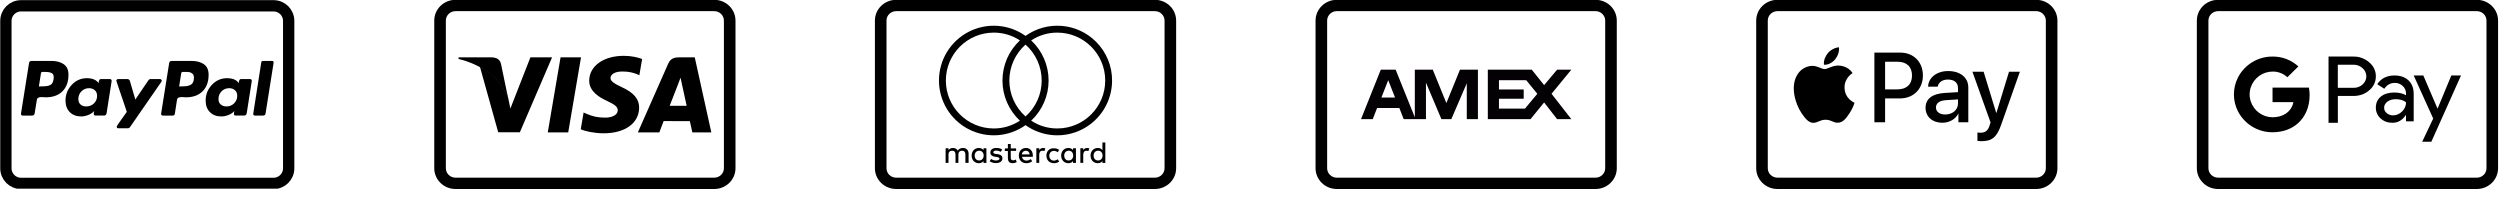
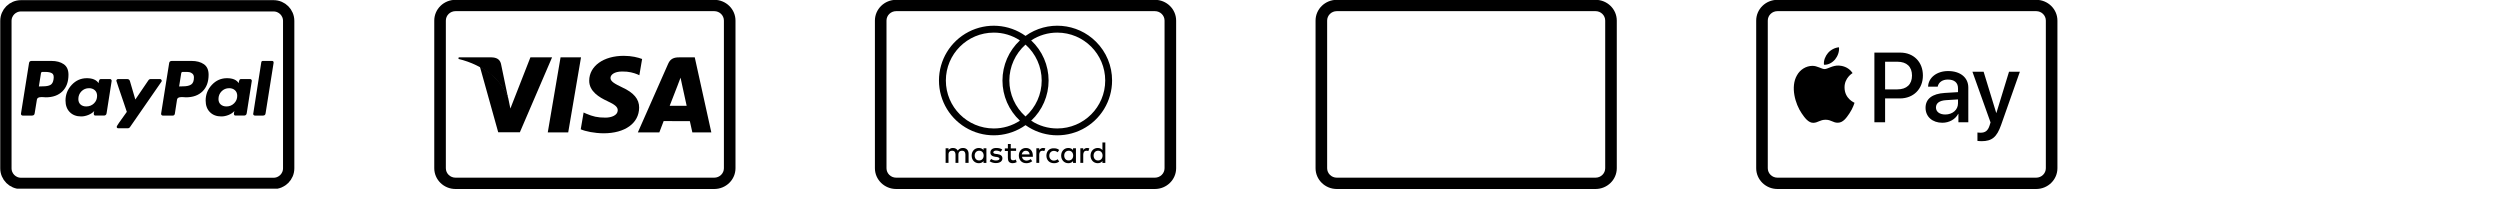
<svg xmlns="http://www.w3.org/2000/svg" xmlns:ns1="http://www.serif.com/" width="100%" height="100%" viewBox="0 0 305 24" xml:space="preserve" style="fill-rule:evenodd;clip-rule:evenodd;">
  <g transform="matrix(1,0,0,1,-22.634,-13.482)">
    <g transform="matrix(1,0,0,1,15.901,7.5)">
      <g id="visa.svg" transform="matrix(0.049,0,0,0.049,78.088,17.5)">
        <g transform="matrix(1,0,0,1,-375,-235.5)">
          <clipPath id="_clip1">
            <rect x="0" y="0" width="750" height="471" />
          </clipPath>
          <g clip-path="url(#_clip1)">
            <g>
              <path d="M52.885,28.204C39.609,28.204 28.846,38.726 28.846,51.707L28.846,419.293C28.846,432.274 39.609,442.796 52.885,442.796L697.115,442.796C710.391,442.796 721.154,432.274 721.154,419.293L721.154,51.707C721.154,38.726 710.391,28.204 697.115,28.204L52.885,28.204ZM52.885,0L697.115,0C726.323,0 750,23.15 750,51.707L750,419.293C750,447.85 726.323,471 697.115,471L52.885,471C23.677,471 0,447.85 0,419.293L0,51.707C0,23.15 23.677,-0 52.885,-0Z" style="fill-rule:nonzero;" />
              <g transform="matrix(1,0,0,1,60,139)">
                <path d="M222.598,191.126L254.442,4.263L305.376,4.263L273.509,191.126L222.598,191.126Z" style="fill-rule:nonzero;" />
                <path d="M457.521,8.293C447.429,4.507 431.618,0.444 411.872,0.444C361.544,0.444 326.092,25.788 325.791,62.112C325.507,88.962 351.099,103.941 370.419,112.879C390.244,122.038 396.91,127.88 396.816,136.059C396.69,148.584 380.983,154.307 366.344,154.307C345.957,154.307 335.127,151.474 318.401,144.498L311.837,141.527L304.689,183.359C316.585,188.575 338.583,193.095 361.425,193.328C414.964,193.328 449.721,168.274 450.116,129.486C450.308,108.23 436.738,92.052 407.354,78.716C389.55,70.072 378.648,64.303 378.763,55.55C378.763,47.783 387.992,39.478 407.931,39.478C424.587,39.219 436.652,42.851 446.052,46.637L450.617,48.793L457.521,8.293Z" style="fill-rule:nonzero;" />
                <path d="M588.587,4.263L549.23,4.263C537.037,4.263 527.914,7.59 522.559,19.759L446.916,191.007L500.4,191.007C500.4,191.007 509.145,167.981 511.123,162.926C516.968,162.926 568.925,163.006 576.353,163.006C577.877,169.548 582.55,191.007 582.55,191.007L629.811,191.007L588.587,4.263ZM526.143,124.924C530.355,114.157 546.436,72.688 546.436,72.688C546.135,73.185 550.617,61.869 553.189,54.853L556.632,70.964C556.632,70.964 566.385,115.569 568.423,124.923L526.143,124.923L526.143,124.924Z" style="fill-rule:nonzero;" />
                <path d="M179.361,4.263L129.496,131.69L124.183,105.794C114.9,75.941 85.977,43.599 53.643,27.407L99.239,190.828L153.128,190.766L233.313,4.263L179.361,4.263Z" style="fill-rule:nonzero;" />
                <path d="M82.969,4.263L0.839,4.263L0.189,8.15C64.085,23.618 106.365,60.997 123.915,105.909L106.056,20.038C102.973,8.206 94.031,4.675 82.969,4.263" style="fill-rule:nonzero;" />
              </g>
            </g>
          </g>
        </g>
      </g>
      <g id="mastercard.svg" transform="matrix(0.049,0,0,0.049,131.847,17.5)">
        <g transform="matrix(1,0,0,1,-375,-235.5)">
          <clipPath id="_clip2">
            <rect x="0" y="0" width="750" height="471" />
          </clipPath>
          <g clip-path="url(#_clip2)">
            <g>
              <path d="M697.115,471L52.885,471C23.69,470.969 0.032,447.837 -0,419.293L-0,51.707C0.032,23.163 23.69,0.031 52.885,-0L697.115,-0C726.31,0.031 749.968,23.163 750,51.707L750,419.293C749.968,447.837 726.31,470.969 697.115,471ZM52.885,28.204C39.609,28.204 28.846,38.726 28.846,51.707L28.846,419.293C28.846,432.274 39.609,442.796 52.885,442.796L697.115,442.796C710.391,442.796 721.154,432.274 721.154,419.293L721.154,51.707C721.154,38.726 710.391,28.204 697.115,28.204L52.885,28.204Z" style="fill-rule:nonzero;" />
              <g transform="matrix(1,0,0,1,159,64)">
                <path d="M74.255,342.003L74.255,319.259C74.255,310.537 68.946,304.853 60.233,304.853C55.657,304.853 50.76,306.372 47.346,311.26C44.692,307.086 40.939,304.853 35.219,304.853C30.899,304.666 26.774,306.66 24.236,310.161L24.236,305.585L17.033,305.585L17.033,341.976L24.236,341.976L24.236,321.154C24.236,314.747 28.025,311.681 33.334,311.681C38.642,311.681 41.672,315.095 41.672,321.154L41.672,342.003L48.875,342.003L48.875,321.154C48.875,314.747 52.664,311.681 57.972,311.681C63.281,311.681 66.31,315.095 66.31,321.154L66.31,342.003L74.255,342.003ZM192.524,305.988L179.253,305.988L179.253,295.005L172.068,295.005L172.068,305.988L164.489,305.988L164.489,312.395L172.068,312.395L172.068,329.492C172.068,337.829 175.097,342.763 184.195,342.763C187.642,342.691 191.019,341.78 194.034,340.108L191.755,333.702C189.71,334.98 187.338,335.638 184.927,335.596C181.138,335.596 179.243,333.317 179.243,329.528L179.243,312.102L192.515,312.102L192.515,306.034L192.524,305.988ZM259.996,304.853C256.005,304.764 252.261,306.78 250.139,310.161L250.139,305.585L242.936,305.585L242.936,341.976L250.139,341.976L250.139,321.538C250.139,315.47 253.168,311.681 258.102,311.681C259.766,311.748 261.418,312.003 263.026,312.44L265.305,305.613C263.567,305.174 261.787,304.92 259.996,304.853ZM158.028,308.642C154.239,305.988 148.93,304.853 143.246,304.853C134.149,304.853 128.465,309.026 128.465,316.229C128.465,322.298 132.639,325.702 140.592,326.846L144.381,327.222C148.555,327.981 151.209,329.501 151.209,331.395C151.209,334.049 148.18,335.972 142.487,335.972C138.14,336.061 133.882,334.731 130.36,332.182L126.571,337.866C131.879,341.655 138.322,342.442 142.13,342.442C152.747,342.442 158.431,337.518 158.431,330.691C158.431,324.284 153.854,321.218 145.919,320.074L142.13,319.698C138.716,319.323 135.723,318.179 135.723,315.909C135.723,313.255 138.753,311.333 142.926,311.333C147.502,311.333 152.024,313.227 154.303,314.362L158.028,308.642ZM267.959,323.808C267.959,334.791 275.162,342.763 286.914,342.763C292.222,342.763 296.012,341.628 299.801,338.589L296.012,332.905C293.329,335.078 289.991,336.281 286.539,336.319C280.132,336.319 275.162,331.395 275.162,324.192C275.162,316.989 280.068,312.102 286.539,312.102C289.991,312.14 293.329,313.343 296.012,315.516L299.801,309.832C296.012,306.802 292.222,305.658 286.914,305.658C275.537,304.899 267.959,312.861 267.959,323.854L267.959,323.808ZM217.162,304.853C206.545,304.853 199.342,312.431 199.342,323.808C199.342,335.184 206.921,342.763 217.913,342.763C223.261,342.876 228.483,341.136 232.694,337.839L228.905,332.53C225.859,334.89 222.14,336.218 218.288,336.319C213.364,336.319 208.056,333.29 207.305,326.846L234.223,326.846L234.223,323.817C234.223,312.44 227.395,304.862 217.162,304.862L217.162,304.853ZM216.787,311.681C222.096,311.681 225.885,315.095 226.26,320.778L206.555,320.778C207.689,315.47 211.131,311.681 216.787,311.681ZM118.608,342.058L118.608,305.613L111.405,305.613L111.405,310.189C108.751,306.775 104.998,304.88 99.653,304.88C89.42,304.88 81.833,312.843 81.833,323.835C81.833,334.827 89.411,342.79 99.653,342.79C104.961,342.79 108.751,340.896 111.405,337.482L111.405,342.058L118.608,342.058ZM89.42,323.808C89.42,316.98 93.594,311.681 100.797,311.681C107.625,311.681 111.78,316.989 111.78,323.808C111.78,331.011 107.204,335.935 100.797,335.935C93.594,336.31 89.42,330.626 89.42,323.808ZM369.561,304.853C365.57,304.764 361.826,306.78 359.704,310.161L359.704,305.585L352.501,305.585L352.501,341.976L359.695,341.976L359.695,321.538C359.695,315.47 362.724,311.681 367.658,311.681C369.322,311.748 370.974,312.003 372.582,312.44L374.861,305.613C373.123,305.174 371.343,304.92 369.552,304.853L369.561,304.853ZM341.509,342.058L341.509,305.613L334.306,305.613L334.306,310.189C331.652,306.775 327.899,304.88 322.554,304.88C312.321,304.88 304.734,312.843 304.734,323.835C304.734,334.827 312.312,342.79 322.554,342.79C327.862,342.79 331.652,340.896 334.306,337.482L334.306,342.058L341.509,342.058ZM312.321,323.808C312.321,316.98 316.495,311.681 323.698,311.681C330.526,311.681 334.681,316.989 334.681,323.808C334.681,331.011 330.105,335.935 323.698,335.935C316.495,336.31 312.321,330.626 312.321,323.808ZM414.674,342.031L414.674,291.206L407.471,291.206L407.471,310.161C404.817,306.747 401.064,304.853 395.719,304.853C385.487,304.853 377.899,312.816 377.899,323.808C377.899,334.8 385.478,342.763 395.719,342.763C401.028,342.763 404.817,340.868 407.471,337.454L407.471,342.031L414.674,342.031ZM385.487,323.808C385.487,316.98 389.66,311.681 396.863,311.681C403.691,311.681 407.846,316.989 407.846,323.808C407.846,331.011 403.27,335.935 396.863,335.935C389.651,336.319 385.478,330.636 385.478,323.808L385.487,323.808Z" style="fill-rule:nonzero;" />
                <path d="M391.564,40.408C344.474,-6.709 270.225,-12.883 216,25.81C174.413,-3.82 119.758,-7.735 74.373,15.665C28.987,39.065 0.477,85.859 0.494,136.922C0.477,187.985 28.987,234.779 74.373,258.179C119.758,281.579 174.413,277.664 216,248.034C257.587,277.664 312.242,281.579 357.627,258.179C403.013,234.779 431.523,187.985 431.506,136.922C431.614,100.708 417.232,65.955 391.564,40.408ZM216,226.434C190.382,203.743 175.716,171.162 175.716,136.94C175.716,102.718 190.382,70.137 216,47.447C241.602,70.147 256.256,102.724 256.256,136.94C256.256,171.156 241.602,203.734 216,226.434ZM136.959,256.271C71.064,256.271 17.646,202.853 17.646,136.959C17.646,71.064 71.064,17.646 136.959,17.646C160.072,17.578 182.692,24.321 201.997,37.031C174.299,62.885 158.574,99.074 158.574,136.963C158.574,174.852 174.299,211.042 201.997,236.895C182.691,249.603 160.071,256.342 136.959,256.271ZM295.041,256.271C271.951,256.339 249.351,249.61 230.058,236.923C257.742,211.056 273.457,174.865 273.457,136.977C273.457,99.089 257.742,62.898 230.058,37.031C249.363,24.321 271.983,17.578 295.096,17.646C360.991,17.646 414.409,71.064 414.409,136.959C414.409,202.853 360.991,256.271 295.096,256.271L295.041,256.271Z" style="fill-rule:nonzero;" />
              </g>
            </g>
          </g>
        </g>
      </g>
      <g id="paypal.svg" transform="matrix(0.046,0,0,0.046,24.702,17.5)">
        <g transform="matrix(1,0,0,1,-390,-250)">
          <clipPath id="_clip3">
            <rect x="0" y="0" width="780" height="500" />
          </clipPath>
          <g clip-path="url(#_clip3)">
            <path d="M55,15L725,15C747.091,15 765,32.909 765,55L765,446C765,468.092 747.091,486 725,486L55,486C32.908,486 15,468.092 15,446L15,55C15,32.909 32.908,15 55,15Z" style="fill:none;fill-rule:nonzero;stroke:black;stroke-width:30px;" />
            <path d="M168.379,169.853C159.98,164.079 149.02,161.185 135.499,161.185L83.153,161.185C79.008,161.185 76.718,163.258 76.283,167.4L55.018,300.883C54.797,302.194 55.125,303.393 55.999,304.483C56.868,305.575 57.961,306.118 59.27,306.118L84.134,306.118C88.495,306.118 90.892,304.05 91.332,299.903L97.22,263.917C97.435,262.173 98.202,260.755 99.511,259.663C100.819,258.573 102.455,257.86 104.418,257.533C106.381,257.209 108.232,257.046 109.98,257.046C111.723,257.046 113.794,257.156 116.197,257.373C118.594,257.591 120.122,257.697 120.777,257.697C139.533,257.697 154.255,252.412 164.944,241.831C175.628,231.254 180.976,216.588 180.976,197.827C180.976,184.96 176.774,175.636 168.379,169.853ZM141.389,209.933C140.295,217.568 137.463,222.582 132.883,224.982C128.302,227.385 121.759,228.58 113.254,228.58L102.457,228.907L108.02,193.9C108.454,191.503 109.871,190.303 112.272,190.303L118.49,190.303C127.21,190.303 133.539,191.56 137.465,194.064C141.389,196.574 142.698,201.865 141.389,209.933ZM720.793,161.185L696.586,161.185C694.18,161.185 692.764,162.385 692.332,164.785L671.066,300.884L670.738,301.538C670.738,302.634 671.174,303.665 672.049,304.647C672.916,305.627 674.012,306.118 675.319,306.118L696.913,306.118C701.052,306.118 703.343,304.05 703.784,299.903L725.05,166.09L725.05,165.765C725.049,162.712 723.627,161.185 720.793,161.185ZM428.31,213.856C428.31,212.768 427.871,211.73 427.005,210.75C426.13,209.769 425.146,209.276 424.06,209.276L398.867,209.276C396.463,209.276 394.501,210.372 392.978,212.547L358.299,263.587L343.904,214.512C342.809,211.025 340.412,209.276 336.707,209.276L312.166,209.276C311.073,209.276 310.092,209.768 309.225,210.75C308.35,211.73 307.916,212.769 307.916,213.856C307.916,214.296 310.043,220.727 314.295,233.159C318.547,245.594 323.127,259.008 328.035,273.404C332.943,287.797 335.504,295.435 335.723,296.302C317.837,320.732 308.897,333.819 308.897,335.561C308.897,338.399 310.313,339.815 313.15,339.815L338.342,339.815C340.74,339.815 342.702,338.727 344.231,336.545L427.658,216.146C428.093,215.713 428.31,214.953 428.31,213.856ZM662.887,209.276L638.02,209.276C634.965,209.276 633.116,212.876 632.463,220.074C626.785,211.353 616.432,206.986 601.379,206.986C585.676,206.986 572.313,212.876 561.303,224.654C550.287,236.432 544.782,250.285 544.782,266.205C544.782,279.076 548.543,289.326 556.066,296.957C563.591,304.596 573.679,308.408 586.332,308.408C592.656,308.408 599.09,307.097 605.633,304.482C612.176,301.865 617.297,298.377 621.012,294.013C621.012,294.232 620.789,295.212 620.356,296.956C619.917,298.704 619.702,300.015 619.702,300.882C619.702,304.376 621.116,306.116 623.956,306.116L646.532,306.116C650.669,306.116 653.073,304.048 653.725,299.901L667.141,214.511C667.356,213.202 667.028,212.004 666.159,210.912C665.283,209.823 664.196,209.276 662.887,209.276ZM620.192,273.729C614.631,279.182 607.924,281.907 600.073,281.907C593.745,281.907 588.624,280.165 584.696,276.673C580.768,273.189 578.805,268.39 578.805,262.278C578.805,254.213 581.532,247.392 586.985,241.831C592.432,236.269 599.2,233.488 607.27,233.488C613.372,233.488 618.444,235.288 622.483,238.885C626.514,242.485 628.536,247.448 628.536,253.774C628.535,261.625 625.754,268.279 620.192,273.729ZM291.231,209.276L266.366,209.276C263.308,209.276 261.458,212.876 260.803,220.074C254.914,211.353 244.553,206.986 229.722,206.986C214.018,206.986 200.657,212.876 189.644,224.654C178.628,236.432 173.123,250.285 173.123,266.205C173.123,279.076 176.886,289.326 184.411,296.957C191.936,304.596 202.021,308.408 214.673,308.408C220.777,308.408 227.106,307.097 233.648,304.482C240.191,301.865 245.426,298.377 249.352,294.013C248.477,296.63 248.043,298.921 248.043,300.882C248.043,304.376 249.46,306.116 252.296,306.116L274.87,306.116C279.011,306.116 281.413,304.048 282.068,299.901L295.481,214.511C295.696,213.202 295.37,212.004 294.5,210.912C293.627,209.823 292.537,209.276 291.231,209.276ZM248.535,273.891C242.972,279.241 236.153,281.907 228.088,281.907C221.759,281.907 216.688,280.165 212.874,276.673C209.055,273.189 207.148,268.39 207.148,262.278C207.148,254.213 209.873,247.392 215.328,241.831C220.777,236.269 227.539,233.488 235.612,233.488C241.716,233.488 246.787,235.288 250.826,238.885C254.858,242.485 256.878,247.448 256.878,253.774C256.878,261.844 254.097,268.553 248.535,273.891ZM540.036,169.853C531.638,164.079 520.681,161.185 507.157,161.185L455.14,161.185C450.775,161.185 448.374,163.258 447.941,167.4L426.677,300.883C426.456,302.194 426.782,303.393 427.657,304.483C428.524,305.575 429.62,306.118 430.928,306.118L457.754,306.118C460.371,306.118 462.115,304.702 462.988,301.866L468.879,263.917C469.094,262.173 469.859,260.755 471.168,259.663C472.477,258.573 474.111,257.86 476.076,257.533C478.039,257.209 479.889,257.046 481.639,257.046C483.381,257.046 485.453,257.156 487.852,257.373C490.252,257.591 491.782,257.697 492.432,257.697C511.192,257.697 525.912,252.412 536.6,241.831C547.287,231.254 552.63,216.588 552.63,197.827C552.631,184.96 548.43,175.636 540.036,169.853ZM506.503,223.673C501.704,226.944 494.505,228.579 484.911,228.579L474.44,228.906L480.004,193.899C480.436,191.502 481.852,190.302 484.256,190.302L490.143,190.302C494.94,190.302 498.756,190.52 501.596,190.955C504.428,191.394 507.157,192.754 509.774,195.044C512.393,197.334 513.7,200.662 513.7,205.023C513.7,214.185 511.298,220.399 506.503,223.673Z" style="fill-rule:nonzero;" />
          </g>
        </g>
      </g>
      <g id="amex.svg" transform="matrix(0.049,5.98983e-18,-5.98983e-18,0.049,185.606,17.5)">
        <g transform="matrix(1,0,0,1,-375,-235.5)">
          <clipPath id="_clip4">
            <rect x="0" y="0" width="750" height="471" />
          </clipPath>
          <g clip-path="url(#_clip4)">
            <g>
              <path d="M697.115,471L52.885,471C23.69,470.969 0.032,447.837 -0,419.293L-0,51.707C0.032,23.163 23.69,0.031 52.885,-0L697.115,-0C726.31,0.031 749.968,23.163 750,51.707L750,419.293C749.968,447.837 726.31,470.969 697.115,471ZM52.885,28.204C39.609,28.204 28.846,38.726 28.846,51.707L28.846,419.293C28.846,432.274 39.609,442.796 52.885,442.796L697.115,442.796C710.391,442.796 721.154,432.274 721.154,419.293L721.154,51.707C721.154,38.726 710.391,28.204 697.115,28.204L52.885,28.204Z" style="fill-rule:nonzero;" />
              <g transform="matrix(15.403,0,0,15.403,5.317,-134.183)">
-                 <path d="M9.6,26.2L13.2,26.2L13.9,28L17.5,28L17.5,22.1L20,28L21.6,28L24.1,22.2L24.1,28L25.9,28L25.9,20L23,20L20.8,25.4L18.6,20L15.7,20L15.7,27.7L12.6,20L10.2,20L7,28L8.9,28L9.6,26.2ZM11.4,21.7L12.5,24.5L10.3,24.5L11.4,21.7Z" style="fill:rgb(3,1,4);fill-rule:nonzero;" />
-                 <path d="M36.6,25.3L38.7,28L41,28L37.8,23.9L41,20L38.7,20L36.6,22.5L34.6,20L27.5,20L27.5,28L34.4,28L36.6,25.3ZM29.3,26.3L29.3,24.7L33.3,24.7L33.3,23.2L29.3,23.2L29.3,21.7L33.7,21.7L35.5,23.9L33.5,26.3L29.3,26.3Z" style="fill:rgb(3,1,4);fill-rule:nonzero;" />
-               </g>
+                 </g>
            </g>
          </g>
        </g>
      </g>
      <g id="Apple-Pay.svg" ns1:id="Apple Pay.svg" transform="matrix(0.049,0,0,0.049,239.364,17.5)">
        <g transform="matrix(1,0,0,1,-375,-235.5)">
          <clipPath id="_clip5">
            <rect x="0" y="0" width="750" height="471" />
          </clipPath>
          <g clip-path="url(#_clip5)">
            <g>
              <path d="M697.115,471L52.885,471C23.69,470.969 0.032,447.837 -0,419.293L-0,51.707C0.032,23.163 23.69,0.031 52.885,-0L697.115,-0C726.31,0.031 749.968,23.163 750,51.707L750,419.293C749.968,447.837 726.31,470.969 697.115,471ZM52.885,28.204C39.609,28.204 28.846,38.726 28.846,51.707L28.846,419.293C28.846,432.274 39.609,442.796 52.885,442.796L697.115,442.796C710.391,442.796 721.154,432.274 721.154,419.293L721.154,51.707C721.154,38.726 710.391,28.204 697.115,28.204L52.885,28.204Z" style="fill-rule:nonzero;" />
              <g id="apple-pay--1-.svg" ns1:id="apple-pay (1).svg" transform="matrix(17.593,0,0,17.593,375,235.5)">
                <g transform="matrix(1,0,0,1,-16,-16)">
                  <path d="M5.849,11.047C5.473,11.495 4.874,11.85 4.276,11.798C4.197,11.194 4.495,10.547 4.839,10.146C5.214,9.689 5.87,9.361 6.402,9.334C6.465,9.965 6.219,10.585 5.85,11.047L5.849,11.047ZM6.396,11.917C5.527,11.864 4.781,12.416 4.369,12.416C3.948,12.416 3.317,11.943 2.63,11.959C1.739,11.97 0.906,12.479 0.453,13.298C-0.49,14.927 0.208,17.339 1.114,18.667C1.557,19.323 2.087,20.042 2.786,20.022C3.447,19.995 3.713,19.585 4.51,19.585C5.317,19.585 5.546,20.022 6.25,20.006C6.973,19.995 7.431,19.35 7.874,18.694C8.379,17.949 8.587,17.219 8.598,17.183C8.587,17.167 7.197,16.631 7.187,15.016C7.176,13.661 8.28,13.016 8.327,12.979C7.707,12.042 6.728,11.943 6.395,11.918L6.396,11.917ZM11.412,10.083L11.412,19.938L12.927,19.938L12.927,16.569L15.022,16.569C16.933,16.569 18.277,15.241 18.277,13.324C18.277,11.403 16.96,10.084 15.074,10.084L11.412,10.083ZM12.927,11.375L14.672,11.375C15.984,11.375 16.735,12.083 16.735,13.328C16.735,14.573 15.984,15.287 14.662,15.287L12.927,15.287L12.927,11.375ZM21.036,20.011C21.989,20.011 22.869,19.527 23.271,18.755L23.303,18.755L23.303,19.938L24.703,19.938L24.703,15.031C24.703,13.615 23.579,12.694 21.844,12.694C20.24,12.694 19.052,13.626 19.011,14.902L20.37,14.902C20.485,14.293 21.037,13.897 21.803,13.897C22.73,13.897 23.246,14.334 23.246,15.137L23.246,15.678L21.361,15.793C19.6,15.902 18.652,16.626 18.652,17.892C18.652,19.168 19.632,20.012 21.037,20.012L21.036,20.011ZM21.448,18.844C20.64,18.844 20.125,18.453 20.125,17.855C20.125,17.235 20.62,16.87 21.562,16.812L23.245,16.708L23.245,17.265C23.245,18.188 22.469,18.844 21.442,18.844L21.448,18.844ZM26.573,22.62C28.046,22.62 28.74,22.047 29.344,20.323L32,12.792L30.464,12.792L28.683,18.609L28.651,18.609L26.87,12.792L25.287,12.792L27.85,19.964L27.714,20.401C27.479,21.136 27.105,21.421 26.438,21.421C26.318,21.421 26.089,21.406 25.995,21.396L25.995,22.579C26.083,22.604 26.459,22.615 26.568,22.615L26.573,22.62Z" style="fill-rule:nonzero;" />
                </g>
              </g>
            </g>
          </g>
        </g>
      </g>
      <g id="Google-Pay.svg" ns1:id="Google Pay.svg" transform="matrix(0.049,0,0,0.049,293.123,17.5)">
        <g transform="matrix(1,0,0,1,-375,-235.5)">
          <clipPath id="_clip6">
-             <rect x="0" y="0" width="750" height="471" />
-           </clipPath>
+             </clipPath>
          <g clip-path="url(#_clip6)">
            <g>
              <path d="M697.115,471L52.885,471C23.69,470.969 0.032,447.837 -0,419.293L-0,51.707C0.032,23.163 23.69,0.031 52.885,-0L697.115,-0C726.31,0.031 749.968,23.163 750,51.707L750,419.293C749.968,447.837 726.31,470.969 697.115,471ZM52.885,28.204C39.609,28.204 28.846,38.726 28.846,51.707L28.846,419.293C28.846,432.274 39.609,442.796 52.885,442.796L697.115,442.796C710.391,442.796 721.154,432.274 721.154,419.293L721.154,51.707C721.154,38.726 710.391,28.204 697.115,28.204L52.885,28.204Z" style="fill-rule:nonzero;" />
              <g id="google-pay.svg" transform="matrix(17.669,0,0,17.669,375,235.5)">
                <g transform="matrix(1,0,0,1,-16,-16)">
                  <clipPath id="_clip7">
-                     <rect x="0" y="0" width="32" height="32" />
-                   </clipPath>
+                     </clipPath>
                  <g clip-path="url(#_clip7)">
-                     <path d="M32,13.333L27.823,22.666L26.531,22.666L28.083,19.4L25.333,13.332L26.692,13.332L28.682,17.983L28.708,17.983L30.635,13.332L32,13.333ZM14.646,16.219L14.646,20L13.333,20L13.333,10.667L16.807,10.667C17.635,10.646 18.437,10.933 19.057,11.474C19.672,11.979 20.01,12.693 20,13.448C20.01,14.214 19.661,14.948 19.057,15.427C18.453,15.958 17.703,16.219 16.807,16.219L14.646,16.219ZM14.641,11.818L14.641,15.073L16.839,15.073C17.323,15.089 17.797,14.912 18.136,14.594C18.475,14.292 18.662,13.88 18.662,13.453C18.662,13.021 18.474,12.609 18.136,12.312C17.787,11.979 17.318,11.802 16.839,11.817L14.641,11.818ZM22.63,13.333C23.463,13.333 24.125,13.567 24.609,14.031C25.093,14.495 25.333,15.13 25.333,15.937L25.333,19.796L24.25,19.796L24.25,18.926L24.203,18.926C23.734,19.64 23.114,19.999 22.338,19.999C21.671,19.999 21.119,19.796 20.671,19.384C20.233,18.999 19.989,18.436 19.999,17.853C19.999,17.207 20.233,16.692 20.707,16.306C21.176,15.926 21.806,15.733 22.592,15.733C23.264,15.733 23.816,15.863 24.248,16.118L24.248,15.847C24.253,15.451 24.081,15.071 23.784,14.805C23.487,14.529 23.096,14.373 22.69,14.378C22.06,14.378 21.56,14.654 21.19,15.206L20.195,14.56C20.742,13.742 21.554,13.331 22.627,13.331L22.63,13.333ZM21.167,17.88C21.162,18.182 21.302,18.463 21.542,18.646C21.792,18.849 22.105,18.959 22.422,18.953C22.896,18.953 23.354,18.755 23.693,18.406C24.052,18.073 24.256,17.604 24.256,17.114C23.902,16.822 23.412,16.676 22.782,16.676C22.318,16.676 21.938,16.791 21.631,17.02C21.324,17.254 21.167,17.536 21.167,17.879L21.167,17.88ZM5.443,10.667C6.787,10.651 8.089,11.146 9.084,12.058L7.532,13.579C6.964,13.053 6.214,12.766 5.443,12.782C4.058,12.787 2.834,13.673 2.386,14.98C2.157,15.641 2.157,16.36 2.386,17.022C2.834,18.329 4.058,19.215 5.443,19.22C6.177,19.22 6.808,19.038 7.297,18.715C7.865,18.34 8.261,17.757 8.38,17.09L5.442,17.09L5.442,15.038L10.572,15.038C10.635,15.397 10.666,15.757 10.666,16.121C10.666,17.746 10.072,19.121 9.046,20.048C8.145,20.861 6.911,21.334 5.442,21.334C3.395,21.344 1.52,20.209 0.577,18.396C-0.194,16.891 -0.194,15.11 0.577,13.604C1.52,11.791 3.395,10.656 5.436,10.666L5.443,10.667Z" style="fill-rule:nonzero;" />
+                     <path d="M32,13.333L27.823,22.666L26.531,22.666L28.083,19.4L25.333,13.332L26.692,13.332L28.682,17.983L28.708,17.983L30.635,13.332L32,13.333ZM14.646,16.219L14.646,20L13.333,20L13.333,10.667L16.807,10.667C17.635,10.646 18.437,10.933 19.057,11.474C19.672,11.979 20.01,12.693 20,13.448C20.01,14.214 19.661,14.948 19.057,15.427C18.453,15.958 17.703,16.219 16.807,16.219L14.646,16.219ZM14.641,11.818L14.641,15.073L16.839,15.073C17.323,15.089 17.797,14.912 18.136,14.594C18.475,14.292 18.662,13.88 18.662,13.453C18.662,13.021 18.474,12.609 18.136,12.312C17.787,11.979 17.318,11.802 16.839,11.817L14.641,11.818ZM22.63,13.333C23.463,13.333 24.125,13.567 24.609,14.031C25.093,14.495 25.333,15.13 25.333,15.937L25.333,19.796L24.25,19.796L24.25,18.926L24.203,18.926C23.734,19.64 23.114,19.999 22.338,19.999C21.671,19.999 21.119,19.796 20.671,19.384C20.233,18.999 19.989,18.436 19.999,17.853C19.999,17.207 20.233,16.692 20.707,16.306C21.176,15.926 21.806,15.733 22.592,15.733C23.264,15.733 23.816,15.863 24.248,16.118L24.248,15.847C24.253,15.451 24.081,15.071 23.784,14.805C23.487,14.529 23.096,14.373 22.69,14.378C22.06,14.378 21.56,14.654 21.19,15.206L20.195,14.56C20.742,13.742 21.554,13.331 22.627,13.331L22.63,13.333ZM21.167,17.88C21.162,18.182 21.302,18.463 21.542,18.646C21.792,18.849 22.105,18.959 22.422,18.953C22.896,18.953 23.354,18.755 23.693,18.406C24.052,18.073 24.256,17.604 24.256,17.114C23.902,16.822 23.412,16.676 22.782,16.676C22.318,16.676 21.938,16.791 21.631,17.02C21.324,17.254 21.167,17.536 21.167,17.879L21.167,17.88ZM5.443,10.667C6.787,10.651 8.089,11.146 9.084,12.058L7.532,13.579C6.964,13.053 6.214,12.766 5.443,12.782C4.058,12.787 2.834,13.673 2.386,14.98C2.157,15.641 2.157,16.36 2.386,17.022C2.834,18.329 4.058,19.215 5.443,19.22C6.177,19.22 6.808,19.038 7.297,18.715C7.865,18.34 8.261,17.757 8.38,17.09L5.442,17.09L5.442,15.038L10.572,15.038C10.635,15.397 10.666,15.757 10.666,16.121C8.145,20.861 6.911,21.334 5.442,21.334C3.395,21.344 1.52,20.209 0.577,18.396C-0.194,16.891 -0.194,15.11 0.577,13.604C1.52,11.791 3.395,10.656 5.436,10.666L5.443,10.667Z" style="fill-rule:nonzero;" />
                  </g>
                </g>
              </g>
            </g>
          </g>
        </g>
      </g>
    </g>
  </g>
</svg>